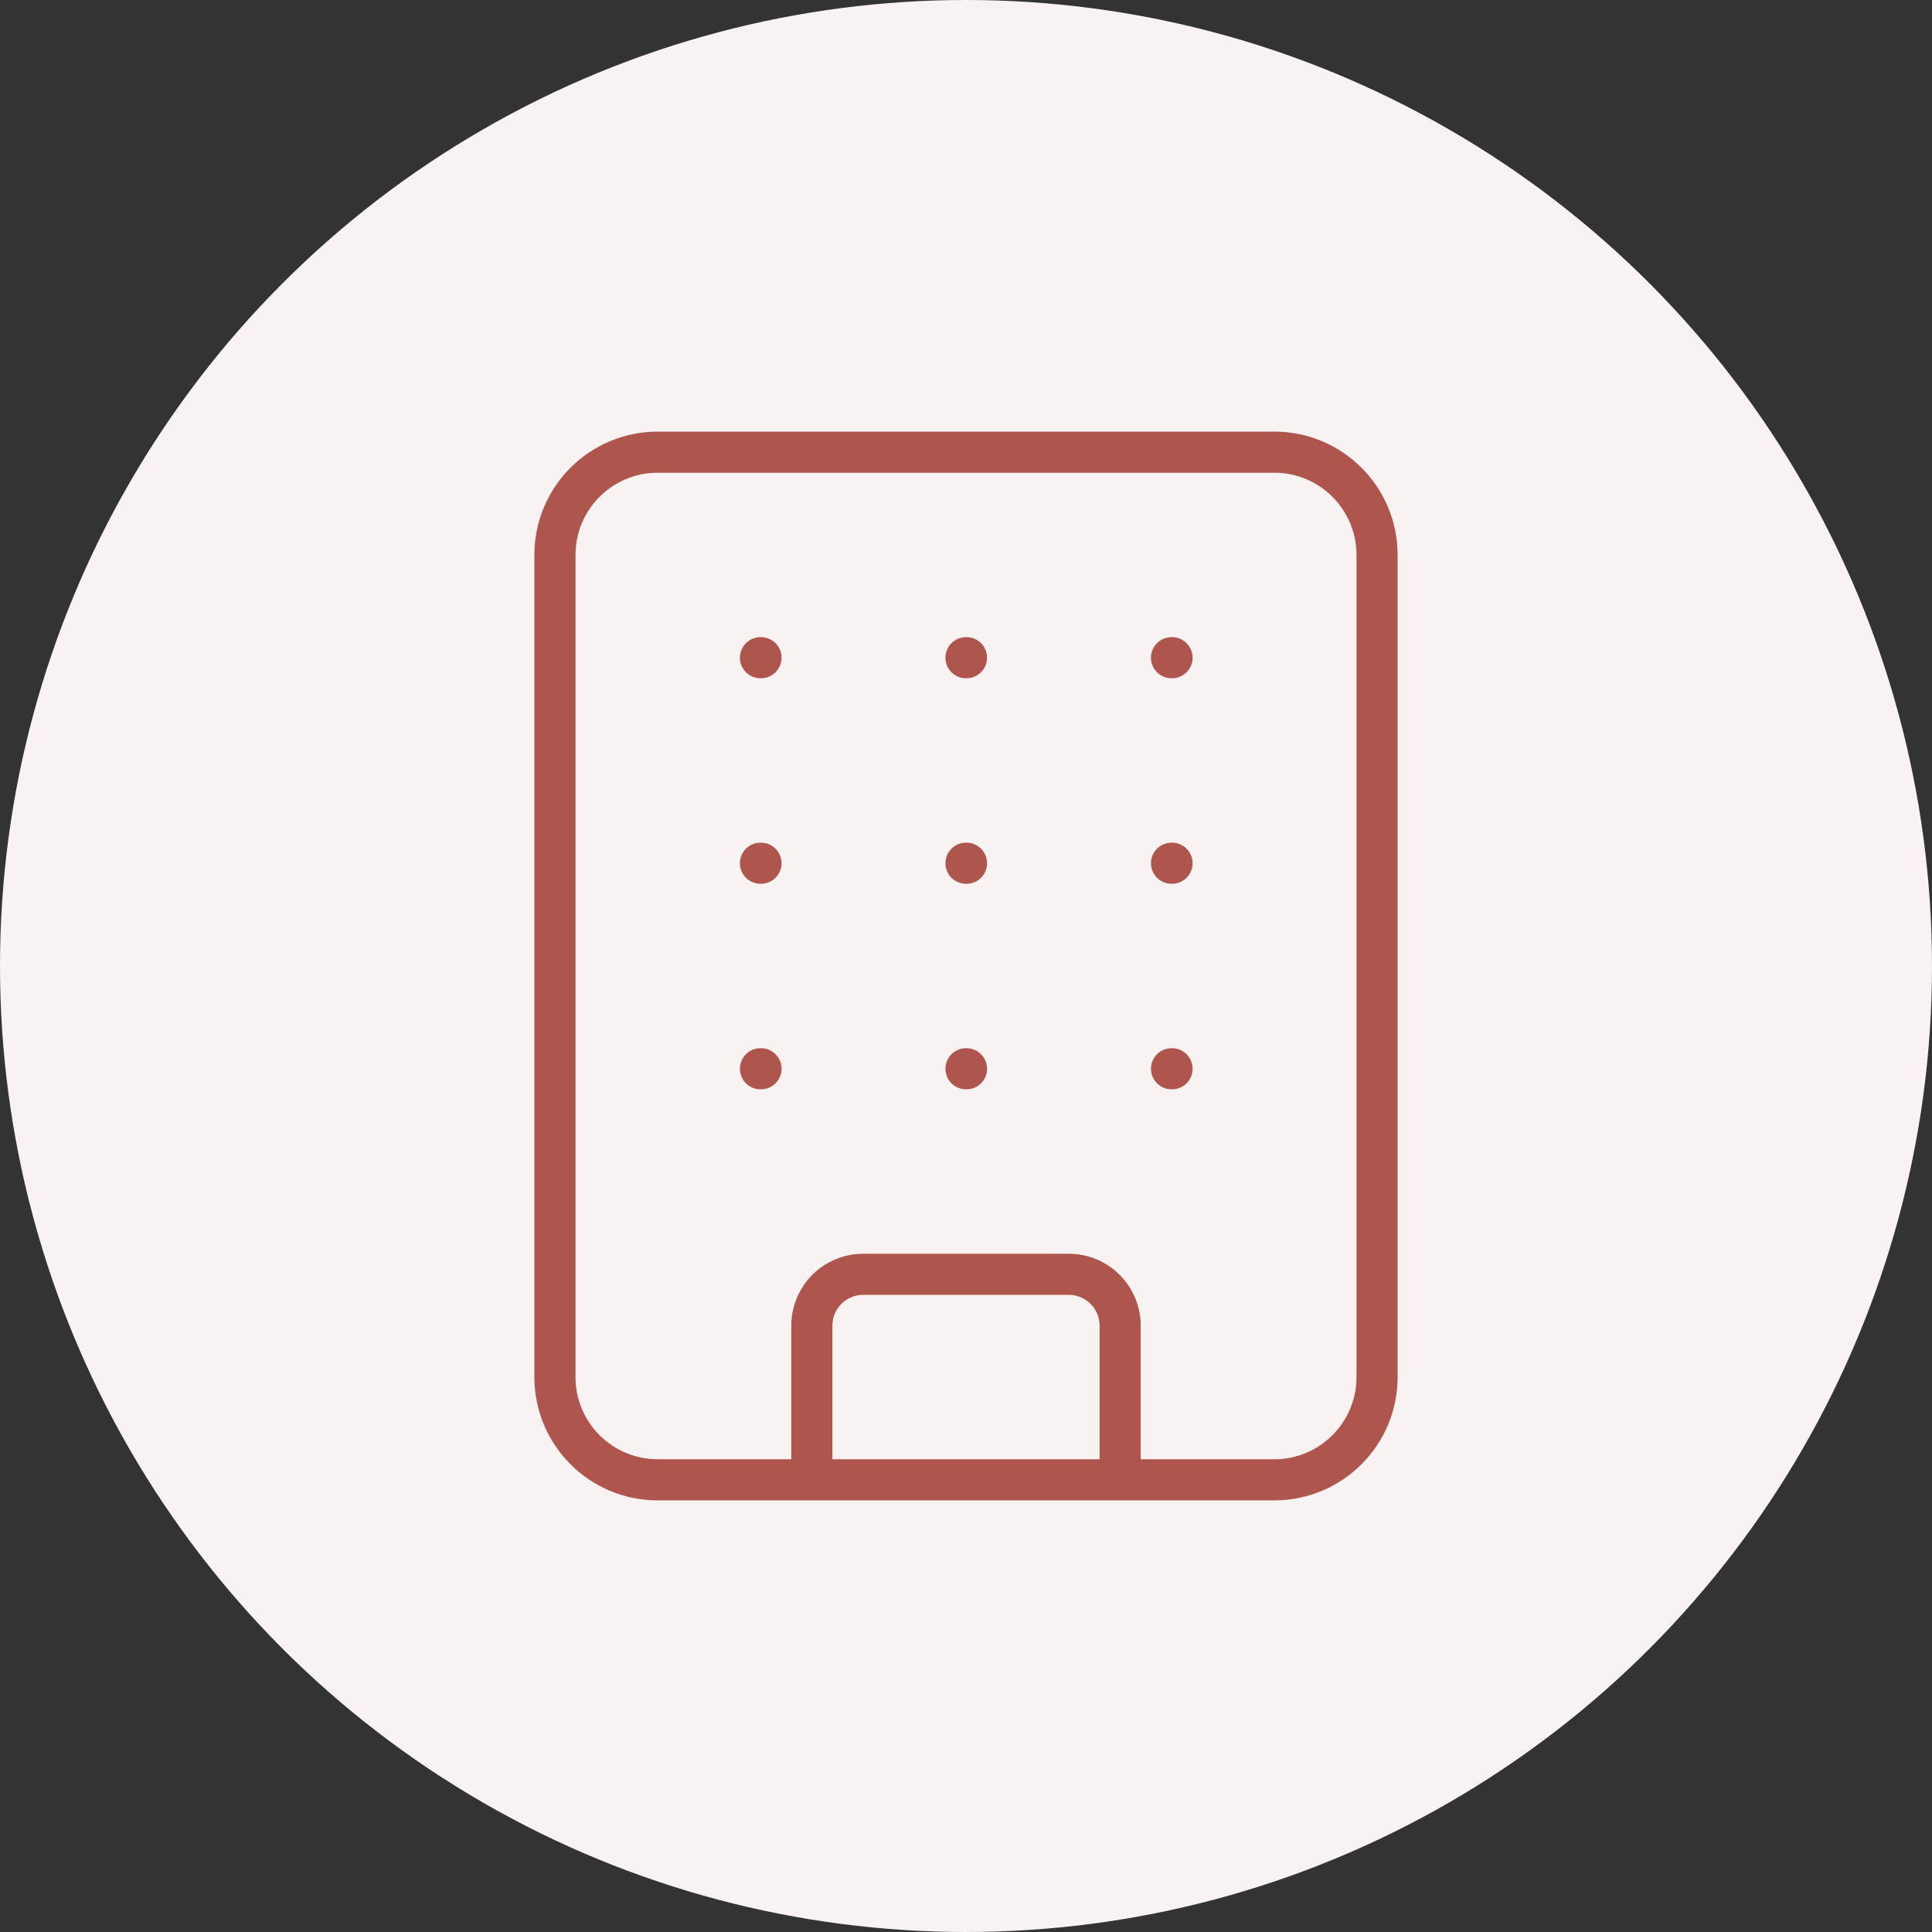
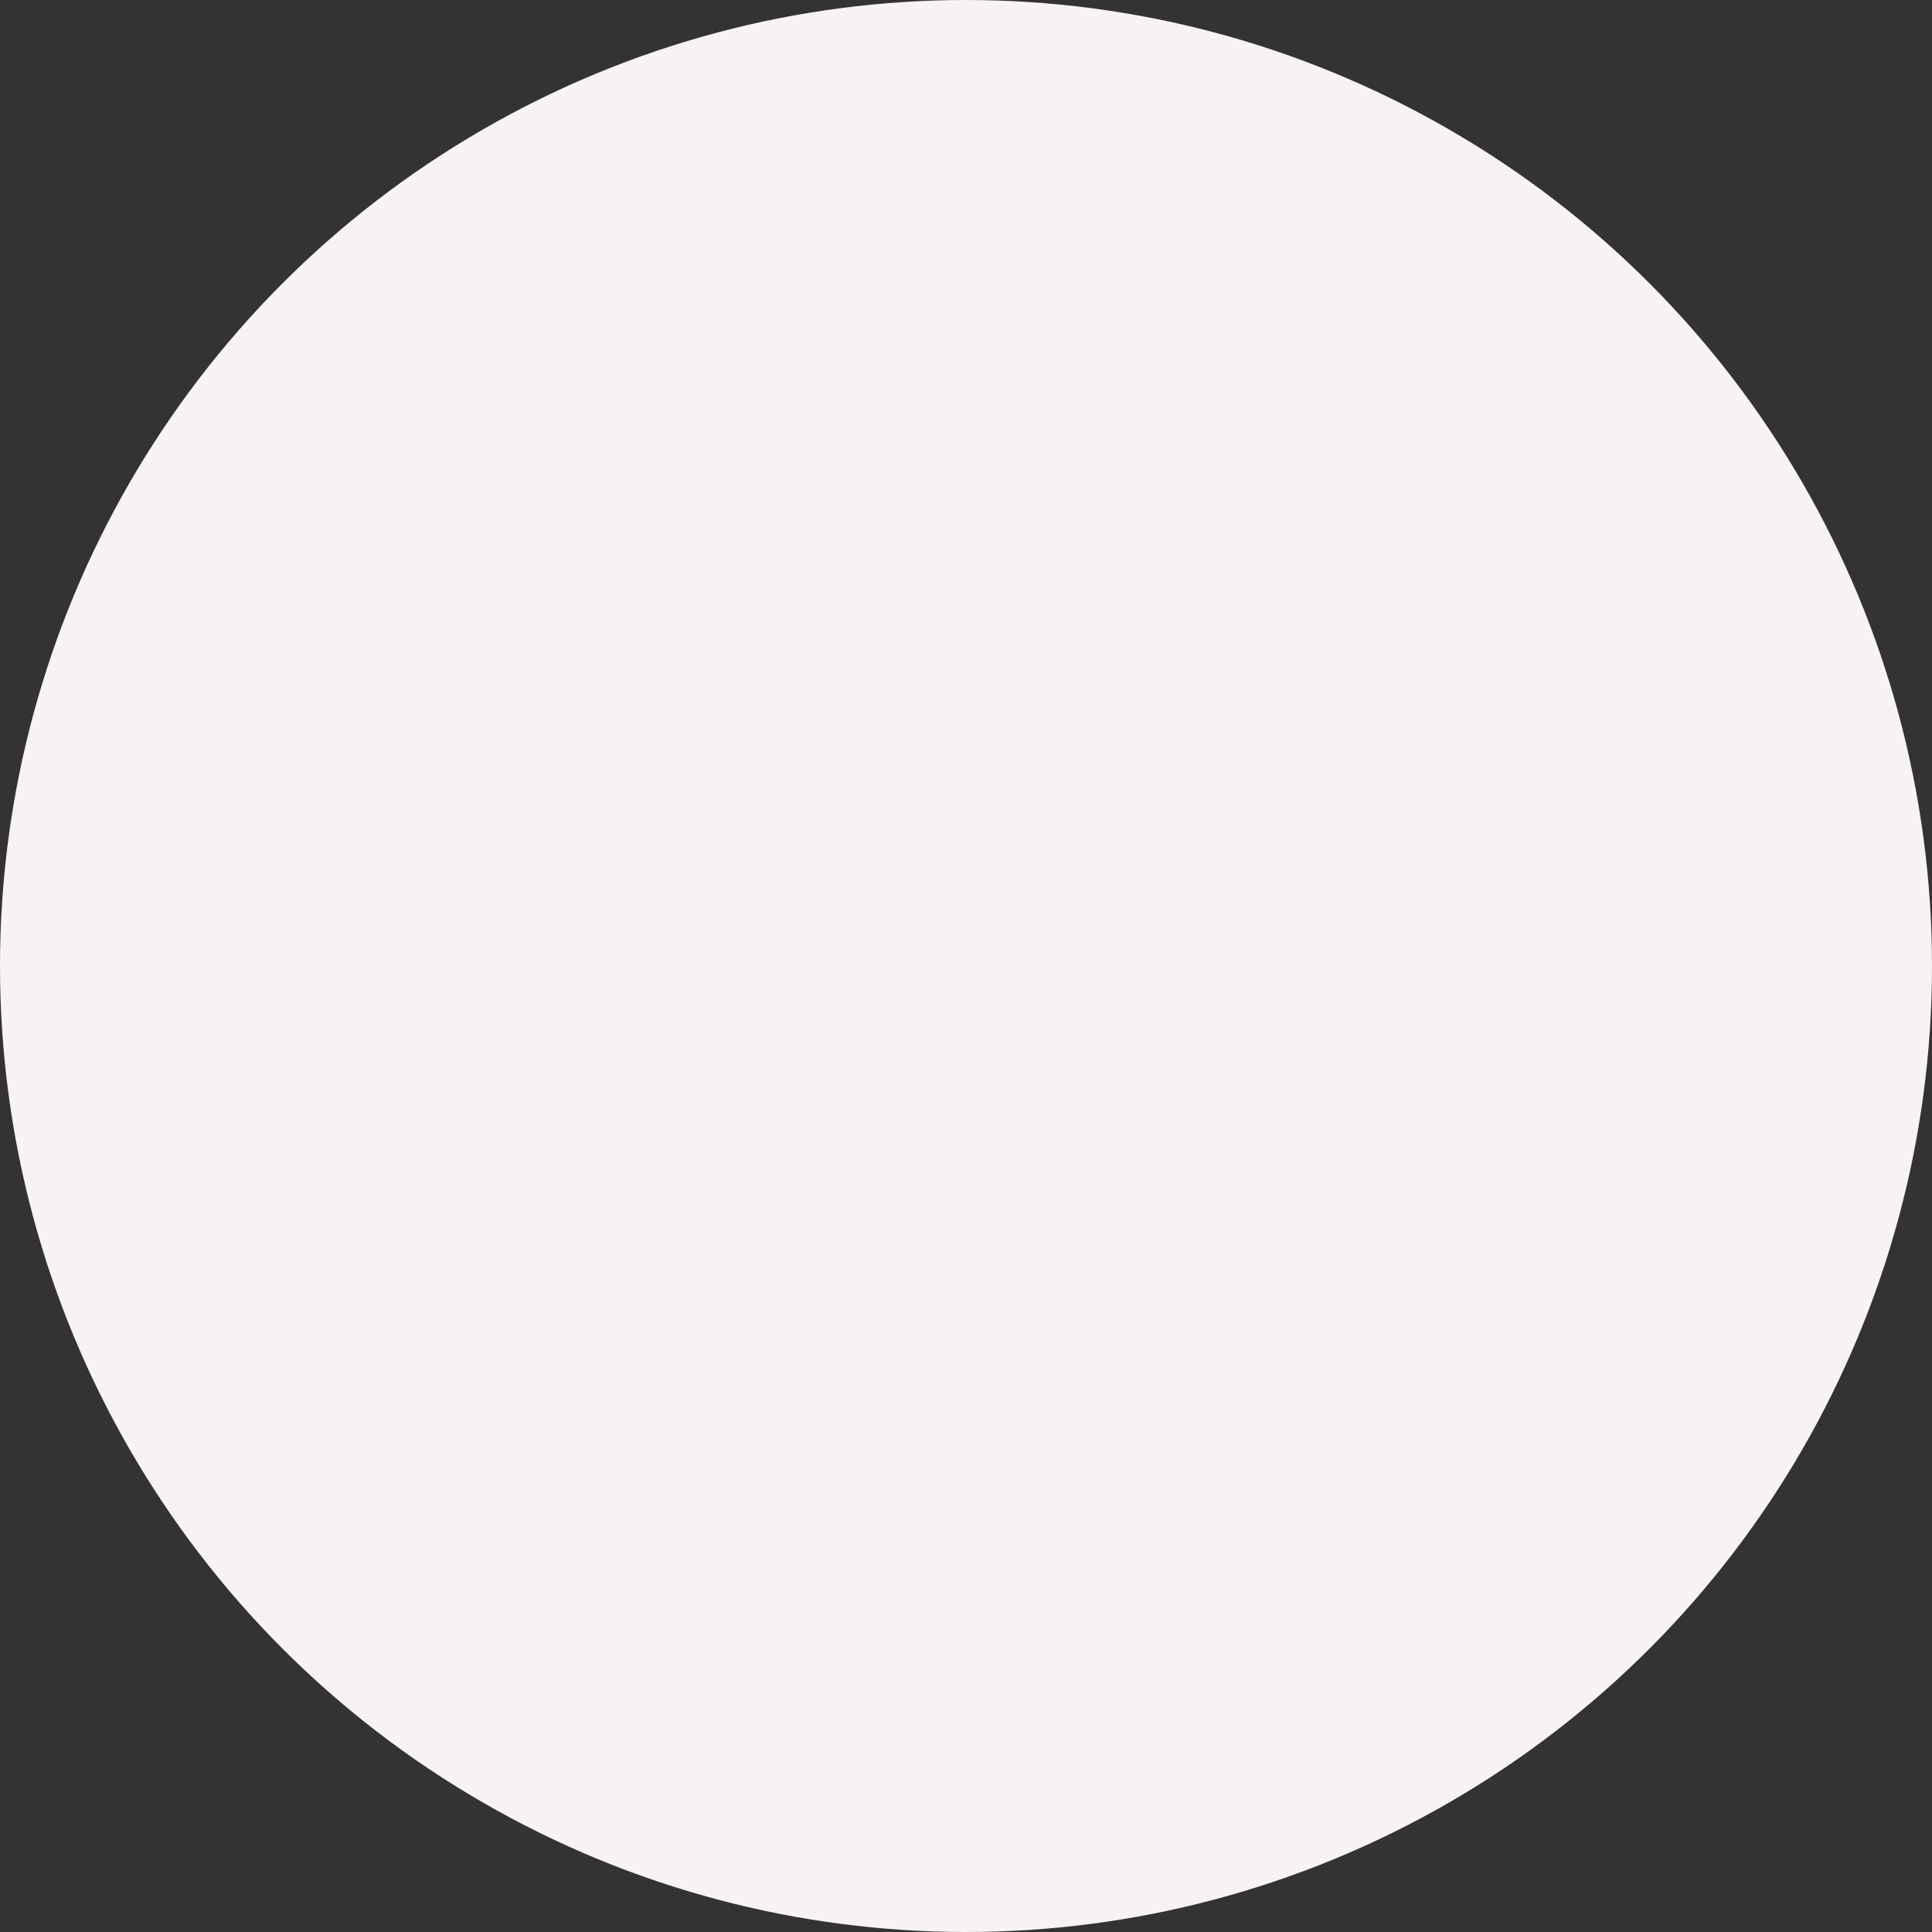
<svg xmlns="http://www.w3.org/2000/svg" width="470" height="470" viewBox="0 0 470 470" fill="none">
  <rect x="0" y="0" width="470" height="470" fill="#333333" stroke="none" />
  <circle cx="235" cy="235" r="235" fill="#F9F2F2" />
-   <path d="M235 210H235.125M235 260H235.125M235 160H235.125M285 210H285.125M285 260H285.125M285 160H285.125M185 210H185.125M185 260H185.125M185 160H185.125M197.5 360V322.5C197.5 319.185 198.817 316.005 201.161 313.661C203.505 311.317 206.685 310 210 310H260C263.315 310 266.495 311.317 268.839 313.661C271.183 316.005 272.5 319.185 272.5 322.5V360M160 110H310C323.807 110 335 121.193 335 135V335C335 348.807 323.807 360 310 360H160C146.193 360 135 348.807 135 335V135C135 121.193 146.193 110 160 110Z" stroke="#AE554D" stroke-width="10" stroke-linecap="round" stroke-linejoin="round" />
</svg>